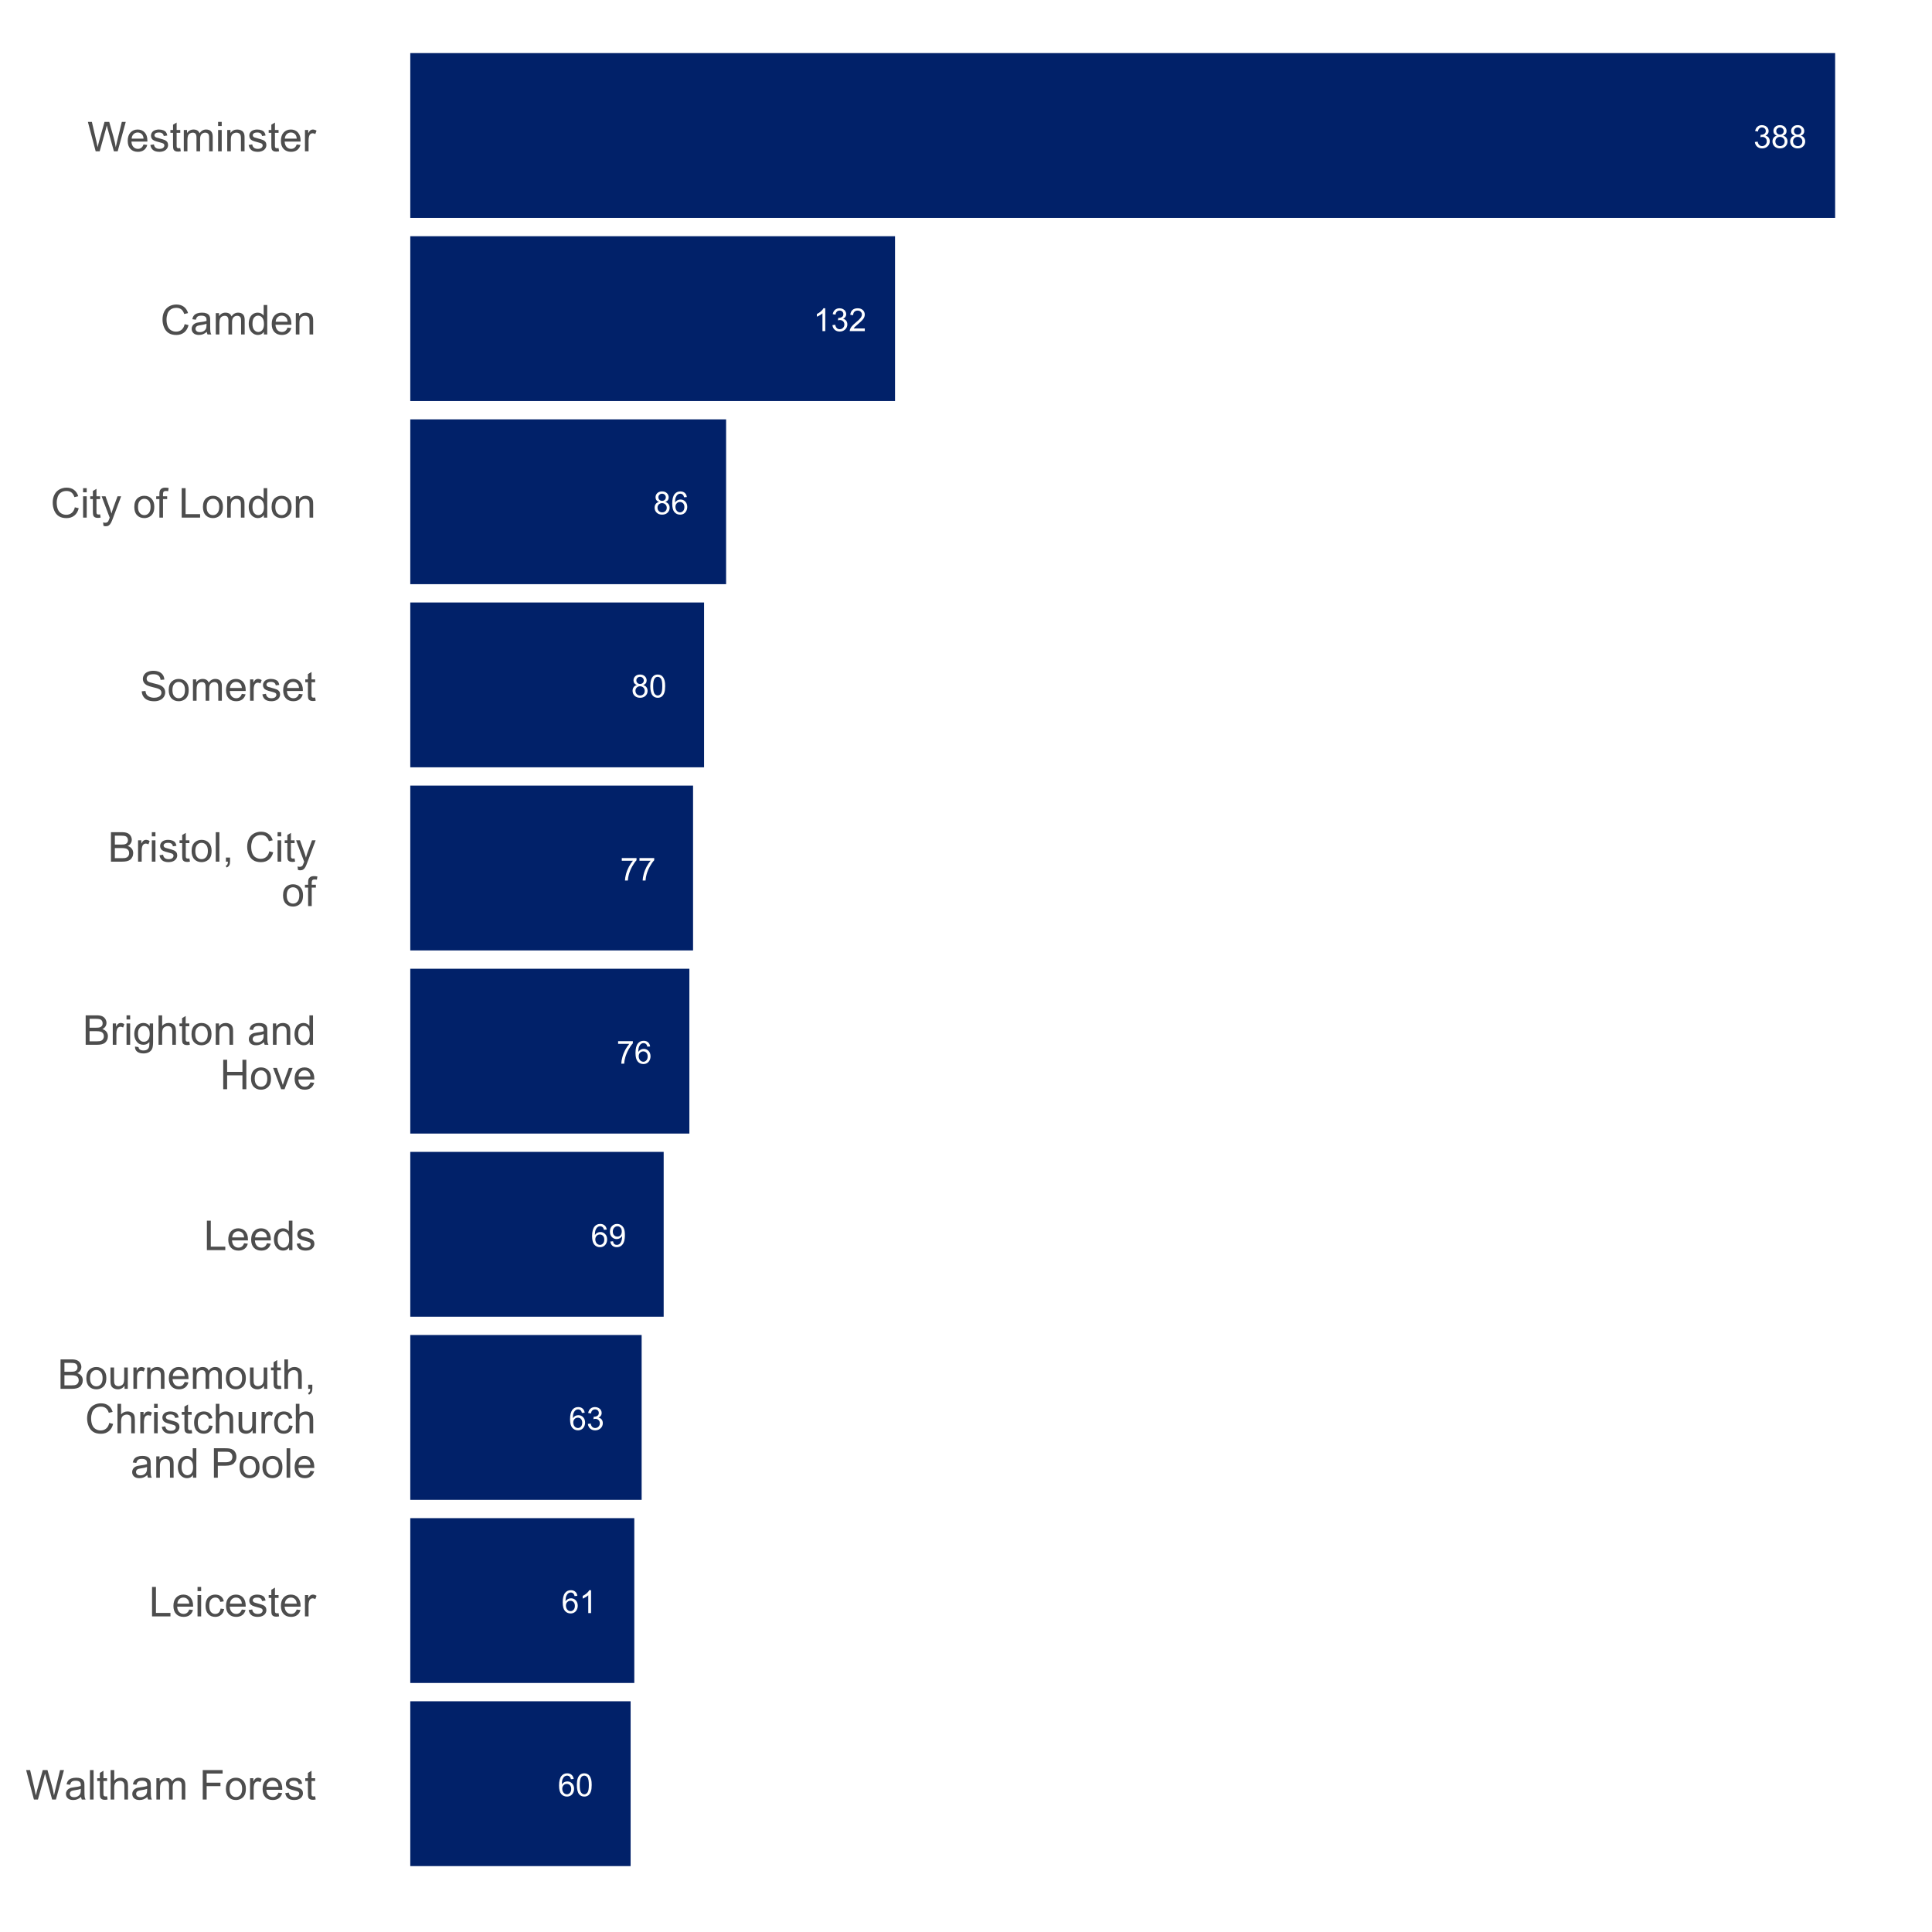
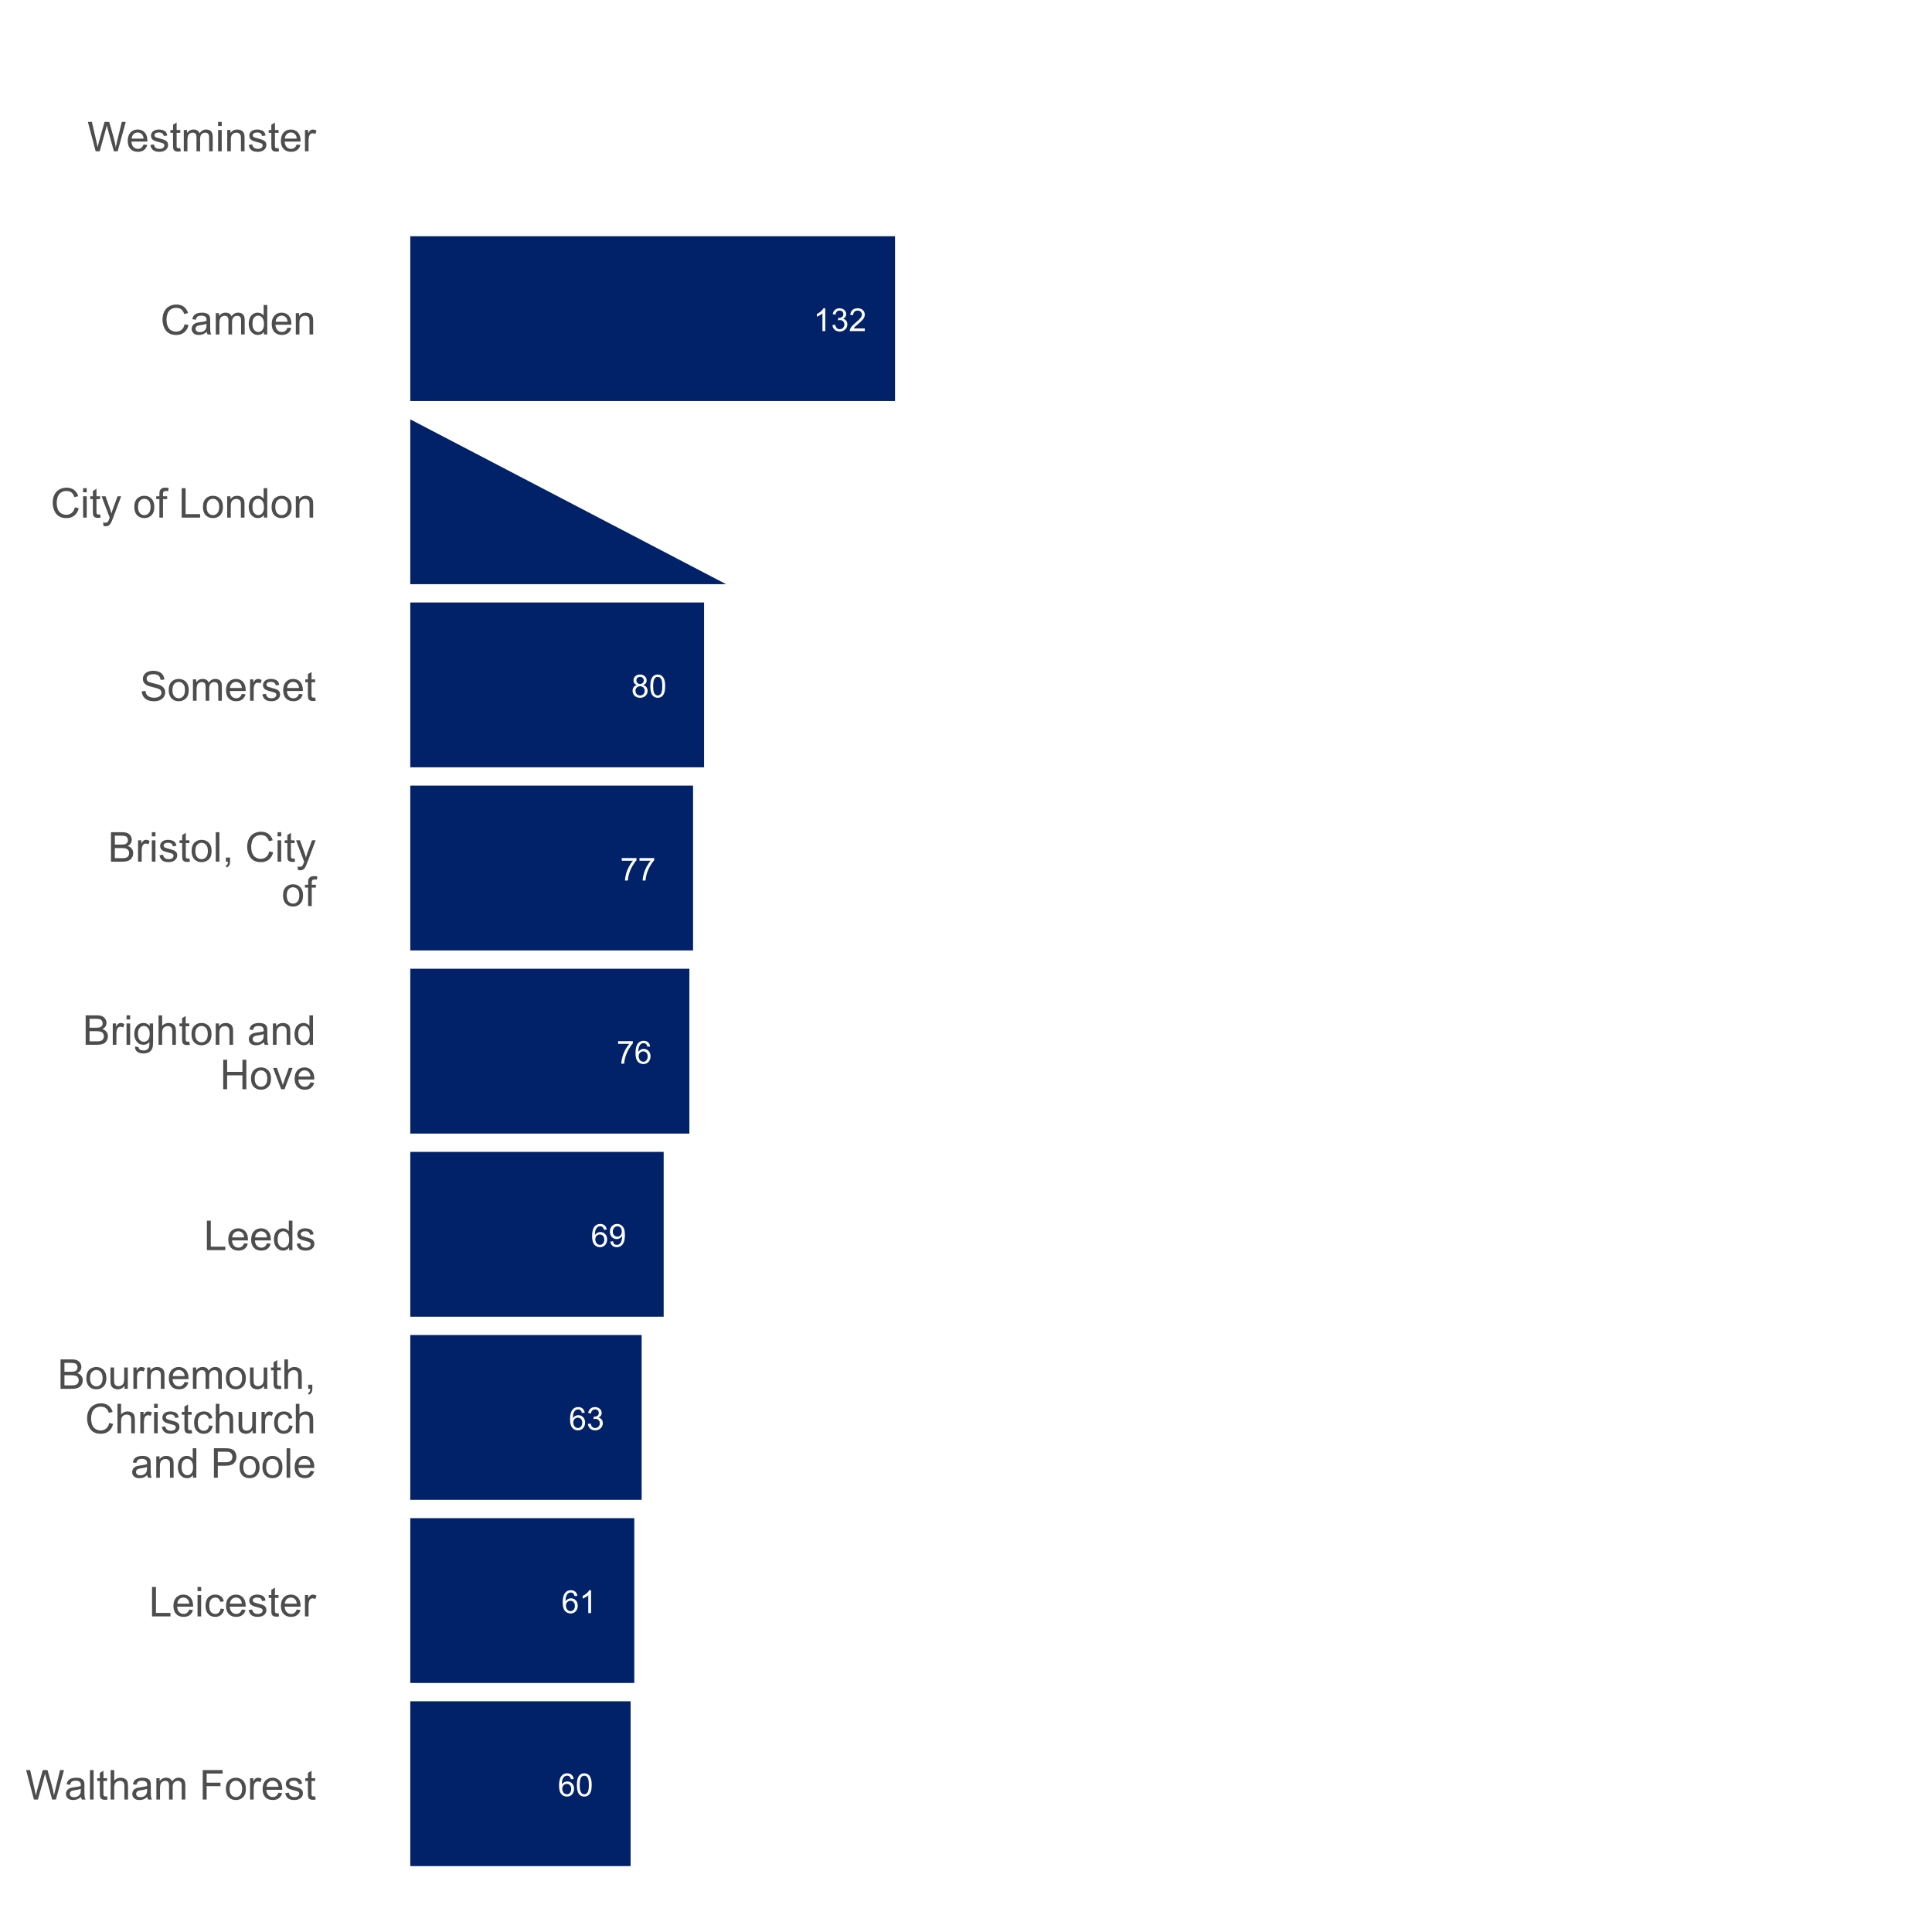
<svg xmlns="http://www.w3.org/2000/svg" xmlns:xlink="http://www.w3.org/1999/xlink" width="864" height="864" viewBox="0 0 864 864">
  <defs>
    <g>
      <g id="glyph-0-0">
        <path d="M 0.598 -2.688 L 1.848 -2.855 C 1.992 -2.145 2.234 -1.637 2.582 -1.324 C 2.926 -1.012 3.348 -0.855 3.84 -0.855 C 4.43 -0.855 4.926 -1.059 5.332 -1.465 C 5.738 -1.875 5.938 -2.379 5.938 -2.98 C 5.938 -3.555 5.75 -4.027 5.375 -4.402 C 5 -4.773 4.523 -4.961 3.945 -4.961 C 3.711 -4.961 3.414 -4.914 3.062 -4.82 L 3.203 -5.918 C 3.285 -5.91 3.352 -5.906 3.402 -5.906 C 3.938 -5.906 4.414 -6.043 4.84 -6.32 C 5.27 -6.598 5.48 -7.027 5.48 -7.605 C 5.48 -8.066 5.324 -8.445 5.016 -8.746 C 4.703 -9.047 4.305 -9.195 3.812 -9.195 C 3.328 -9.195 2.922 -9.043 2.598 -8.738 C 2.273 -8.434 2.066 -7.973 1.973 -7.363 L 0.723 -7.586 C 0.875 -8.422 1.223 -9.074 1.766 -9.535 C 2.305 -9.996 2.98 -10.227 3.785 -10.227 C 4.34 -10.227 4.852 -10.105 5.32 -9.867 C 5.789 -9.629 6.145 -9.305 6.395 -8.891 C 6.641 -8.48 6.766 -8.043 6.766 -7.578 C 6.766 -7.137 6.648 -6.738 6.41 -6.375 C 6.176 -6.016 5.824 -5.73 5.363 -5.516 C 5.965 -5.375 6.434 -5.09 6.766 -4.652 C 7.098 -4.215 7.266 -3.664 7.266 -3.008 C 7.266 -2.117 6.941 -1.363 6.293 -0.746 C 5.645 -0.129 4.824 0.18 3.836 0.18 C 2.941 0.18 2.199 -0.086 1.609 -0.617 C 1.02 -1.152 0.68 -1.84 0.598 -2.688 Z M 0.598 -2.688 " />
      </g>
      <g id="glyph-0-1">
        <path d="M 2.516 -5.523 C 1.996 -5.711 1.613 -5.984 1.363 -6.336 C 1.113 -6.688 0.988 -7.109 0.988 -7.598 C 0.988 -8.34 1.254 -8.965 1.785 -9.469 C 2.316 -9.973 3.027 -10.227 3.91 -10.227 C 4.801 -10.227 5.516 -9.969 6.059 -9.449 C 6.598 -8.934 6.871 -8.305 6.871 -7.566 C 6.871 -7.094 6.746 -6.68 6.5 -6.332 C 6.25 -5.98 5.875 -5.711 5.371 -5.523 C 5.996 -5.32 6.469 -4.988 6.797 -4.535 C 7.125 -4.082 7.285 -3.539 7.285 -2.91 C 7.285 -2.039 6.98 -1.309 6.363 -0.715 C 5.746 -0.121 4.938 0.172 3.934 0.172 C 2.926 0.172 2.117 -0.125 1.5 -0.719 C 0.883 -1.312 0.578 -2.055 0.578 -2.945 C 0.578 -3.609 0.746 -4.16 1.082 -4.609 C 1.414 -5.055 1.895 -5.359 2.516 -5.523 M 2.266 -7.641 C 2.266 -7.16 2.418 -6.766 2.73 -6.461 C 3.039 -6.156 3.441 -6 3.938 -6 C 4.422 -6 4.816 -6.152 5.121 -6.457 C 5.43 -6.762 5.586 -7.133 5.586 -7.57 C 5.586 -8.031 5.426 -8.414 5.109 -8.727 C 4.793 -9.039 4.398 -9.195 3.926 -9.195 C 3.449 -9.195 3.051 -9.043 2.738 -8.738 C 2.422 -8.434 2.266 -8.066 2.266 -7.641 M 1.863 -2.938 C 1.863 -2.582 1.945 -2.238 2.113 -1.902 C 2.285 -1.57 2.535 -1.312 2.867 -1.129 C 3.203 -0.945 3.562 -0.855 3.945 -0.855 C 4.543 -0.855 5.035 -1.047 5.426 -1.43 C 5.812 -1.816 6.008 -2.305 6.008 -2.898 C 6.008 -3.5 5.809 -3.996 5.406 -4.391 C 5.008 -4.785 4.508 -4.98 3.902 -4.98 C 3.316 -4.98 2.828 -4.785 2.441 -4.398 C 2.055 -4.008 1.863 -3.523 1.863 -2.938 Z M 1.863 -2.938 " />
      </g>
      <g id="glyph-0-2">
        <path d="M 5.301 0 L 4.051 0 L 4.051 -7.969 C 3.75 -7.68 3.355 -7.395 2.867 -7.105 C 2.375 -6.82 1.938 -6.605 1.551 -6.461 L 1.551 -7.668 C 2.25 -7.996 2.859 -8.395 3.383 -8.863 C 3.906 -9.332 4.277 -9.785 4.496 -10.227 L 5.301 -10.227 Z M 5.301 0 " />
      </g>
      <g id="glyph-0-3">
        <path d="M 7.16 -1.203 L 7.16 0 L 0.43 0 C 0.422 -0.301 0.469 -0.59 0.578 -0.867 C 0.746 -1.328 1.023 -1.777 1.398 -2.223 C 1.777 -2.668 2.324 -3.18 3.035 -3.766 C 4.141 -4.672 4.891 -5.391 5.281 -5.922 C 5.668 -6.453 5.863 -6.953 5.863 -7.426 C 5.863 -7.922 5.688 -8.34 5.332 -8.68 C 4.977 -9.02 4.516 -9.191 3.945 -9.191 C 3.344 -9.191 2.863 -9.008 2.5 -8.648 C 2.141 -8.289 1.957 -7.785 1.953 -7.148 L 0.668 -7.281 C 0.754 -8.238 1.086 -8.969 1.66 -9.473 C 2.234 -9.973 3.004 -10.227 3.973 -10.227 C 4.949 -10.227 5.723 -9.953 6.293 -9.414 C 6.863 -8.871 7.148 -8.199 7.148 -7.398 C 7.148 -6.992 7.066 -6.59 6.898 -6.195 C 6.73 -5.801 6.453 -5.387 6.066 -4.953 C 5.68 -4.516 5.039 -3.922 4.141 -3.16 C 3.391 -2.531 2.91 -2.105 2.695 -1.879 C 2.48 -1.656 2.305 -1.43 2.168 -1.203 Z M 7.16 -1.203 " />
      </g>
      <g id="glyph-0-4">
        <path d="M 7.078 -7.691 L 5.836 -7.594 C 5.723 -8.082 5.566 -8.441 5.363 -8.664 C 5.023 -9.02 4.609 -9.195 4.113 -9.195 C 3.715 -9.195 3.363 -9.086 3.062 -8.863 C 2.668 -8.578 2.359 -8.156 2.133 -7.605 C 1.906 -7.055 1.789 -6.27 1.777 -5.25 C 2.078 -5.711 2.449 -6.051 2.883 -6.273 C 3.316 -6.496 3.773 -6.605 4.25 -6.605 C 5.086 -6.605 5.793 -6.301 6.379 -5.688 C 6.965 -5.07 7.258 -4.277 7.258 -3.305 C 7.258 -2.668 7.121 -2.074 6.848 -1.523 C 6.57 -0.977 6.191 -0.555 5.711 -0.266 C 5.227 0.027 4.684 0.172 4.07 0.172 C 3.027 0.172 2.18 -0.211 1.52 -0.977 C 0.863 -1.742 0.535 -3.004 0.535 -4.766 C 0.535 -6.734 0.898 -8.164 1.625 -9.059 C 2.262 -9.836 3.113 -10.227 4.188 -10.227 C 4.988 -10.227 5.645 -10 6.156 -9.551 C 6.668 -9.102 6.977 -8.48 7.078 -7.691 M 1.973 -3.301 C 1.973 -2.867 2.062 -2.457 2.246 -2.062 C 2.43 -1.668 2.688 -1.371 3.016 -1.164 C 3.344 -0.957 3.688 -0.855 4.051 -0.855 C 4.578 -0.855 5.031 -1.066 5.41 -1.492 C 5.793 -1.918 5.98 -2.5 5.98 -3.23 C 5.98 -3.934 5.793 -4.488 5.418 -4.895 C 5.043 -5.301 4.57 -5.5 4 -5.5 C 3.438 -5.5 2.957 -5.301 2.562 -4.895 C 2.168 -4.488 1.973 -3.957 1.973 -3.301 Z M 1.973 -3.301 " />
      </g>
      <g id="glyph-0-5">
        <path d="M 0.59 -5.023 C 0.59 -6.227 0.715 -7.195 0.961 -7.93 C 1.211 -8.664 1.578 -9.23 2.066 -9.629 C 2.555 -10.027 3.168 -10.227 3.91 -10.227 C 4.457 -10.227 4.938 -10.113 5.348 -9.895 C 5.762 -9.676 6.102 -9.359 6.371 -8.945 C 6.637 -8.527 6.848 -8.023 7.004 -7.43 C 7.156 -6.836 7.23 -6.031 7.23 -5.023 C 7.23 -3.828 7.109 -2.863 6.863 -2.129 C 6.617 -1.395 6.25 -0.828 5.762 -0.426 C 5.273 -0.027 4.656 0.172 3.91 0.172 C 2.93 0.172 2.156 -0.18 1.598 -0.883 C 0.926 -1.73 0.59 -3.109 0.59 -5.023 M 1.875 -5.023 C 1.875 -3.352 2.07 -2.238 2.461 -1.684 C 2.855 -1.133 3.336 -0.855 3.91 -0.855 C 4.484 -0.855 4.969 -1.133 5.359 -1.688 C 5.75 -2.242 5.945 -3.355 5.945 -5.023 C 5.945 -6.699 5.75 -7.812 5.359 -8.363 C 4.969 -8.914 4.48 -9.191 3.898 -9.191 C 3.324 -9.191 2.863 -8.945 2.523 -8.461 C 2.09 -7.84 1.875 -6.695 1.875 -5.023 Z M 1.875 -5.023 " />
      </g>
      <g id="glyph-0-6">
        <path d="M 0.672 -8.852 L 0.672 -10.051 L 7.266 -10.051 L 7.266 -9.078 C 6.617 -8.391 5.977 -7.473 5.34 -6.328 C 4.703 -5.184 4.211 -4.008 3.863 -2.801 C 3.613 -1.949 3.453 -1.016 3.383 0 L 2.098 0 C 2.113 -0.801 2.27 -1.77 2.57 -2.902 C 2.871 -4.039 3.305 -5.133 3.867 -6.188 C 4.43 -7.238 5.027 -8.129 5.66 -8.852 Z M 0.672 -8.852 " />
      </g>
      <g id="glyph-0-7">
        <path d="M 0.777 -2.355 L 1.98 -2.465 C 2.082 -1.902 2.277 -1.492 2.562 -1.238 C 2.852 -0.98 3.219 -0.855 3.668 -0.855 C 4.051 -0.855 4.391 -0.941 4.68 -1.117 C 4.969 -1.293 5.207 -1.531 5.391 -1.824 C 5.574 -2.117 5.73 -2.516 5.855 -3.016 C 5.98 -3.516 6.043 -4.023 6.043 -4.543 C 6.043 -4.598 6.043 -4.684 6.035 -4.793 C 5.785 -4.395 5.445 -4.07 5.012 -3.824 C 4.578 -3.578 4.109 -3.453 3.605 -3.453 C 2.762 -3.453 2.051 -3.758 1.465 -4.371 C 0.883 -4.98 0.59 -5.785 0.59 -6.785 C 0.59 -7.82 0.895 -8.652 1.504 -9.281 C 2.113 -9.91 2.875 -10.227 3.793 -10.227 C 4.453 -10.227 5.059 -10.047 5.609 -9.691 C 6.156 -9.332 6.574 -8.824 6.859 -8.164 C 7.145 -7.504 7.285 -6.551 7.285 -5.301 C 7.285 -4 7.145 -2.961 6.863 -2.191 C 6.582 -1.422 6.16 -0.832 5.602 -0.43 C 5.043 -0.027 4.391 0.172 3.641 0.172 C 2.844 0.172 2.191 -0.047 1.688 -0.488 C 1.184 -0.934 0.879 -1.555 0.777 -2.355 M 5.898 -6.848 C 5.898 -7.566 5.707 -8.137 5.324 -8.559 C 4.941 -8.98 4.484 -9.191 3.945 -9.191 C 3.391 -9.191 2.906 -8.965 2.492 -8.508 C 2.082 -8.055 1.875 -7.469 1.875 -6.746 C 1.875 -6.098 2.07 -5.57 2.461 -5.164 C 2.855 -4.758 3.336 -4.559 3.91 -4.559 C 4.488 -4.559 4.965 -4.758 5.34 -5.164 C 5.711 -5.57 5.898 -6.133 5.898 -6.848 Z M 5.898 -6.848 " />
      </g>
      <g id="glyph-1-0">
        <path d="M 3.719 0 L 0.227 -13.172 L 2.012 -13.172 L 4.016 -4.539 C 4.23 -3.633 4.418 -2.734 4.574 -1.844 C 4.91 -3.25 5.105 -4.062 5.168 -4.277 L 7.672 -13.172 L 9.773 -13.172 L 11.66 -6.504 C 12.137 -4.852 12.477 -3.297 12.688 -1.844 C 12.855 -2.676 13.074 -3.629 13.344 -4.707 L 15.41 -13.172 L 17.16 -13.172 L 13.547 0 L 11.867 0 L 9.094 -10.035 C 8.859 -10.875 8.723 -11.391 8.68 -11.582 C 8.543 -10.977 8.414 -10.461 8.293 -10.035 L 5.5 0 Z M 3.719 0 " />
      </g>
      <g id="glyph-1-1">
        <path d="M 7.438 -1.176 C 6.84 -0.668 6.262 -0.309 5.711 -0.098 C 5.156 0.109 4.562 0.215 3.926 0.215 C 2.879 0.215 2.074 -0.039 1.508 -0.551 C 0.945 -1.066 0.664 -1.719 0.664 -2.516 C 0.664 -2.984 0.77 -3.41 0.984 -3.797 C 1.195 -4.184 1.477 -4.492 1.82 -4.727 C 2.164 -4.961 2.551 -5.137 2.984 -5.258 C 3.301 -5.34 3.781 -5.422 4.422 -5.5 C 5.727 -5.652 6.688 -5.84 7.305 -6.055 C 7.309 -6.277 7.312 -6.418 7.312 -6.477 C 7.312 -7.137 7.16 -7.602 6.855 -7.871 C 6.441 -8.234 5.828 -8.418 5.012 -8.418 C 4.254 -8.418 3.691 -8.285 3.328 -8.02 C 2.965 -7.754 2.699 -7.281 2.523 -6.605 L 0.945 -6.82 C 1.086 -7.496 1.324 -8.043 1.652 -8.457 C 1.984 -8.875 2.457 -9.195 3.082 -9.422 C 3.703 -9.645 4.426 -9.758 5.246 -9.758 C 6.062 -9.758 6.723 -9.66 7.234 -9.469 C 7.742 -9.277 8.117 -9.035 8.355 -8.746 C 8.594 -8.457 8.762 -8.09 8.859 -7.645 C 8.914 -7.371 8.941 -6.875 8.941 -6.156 L 8.941 -4 C 8.941 -2.496 8.973 -1.543 9.043 -1.145 C 9.113 -0.746 9.246 -0.367 9.453 0 L 7.762 0 C 7.594 -0.336 7.488 -0.727 7.438 -1.176 M 7.305 -4.789 C 6.719 -4.551 5.836 -4.344 4.664 -4.18 C 3.996 -4.082 3.527 -3.973 3.254 -3.855 C 2.977 -3.734 2.766 -3.559 2.613 -3.328 C 2.465 -3.098 2.391 -2.844 2.391 -2.562 C 2.391 -2.129 2.555 -1.77 2.879 -1.484 C 3.207 -1.195 3.684 -1.051 4.312 -1.051 C 4.934 -1.051 5.488 -1.188 5.977 -1.461 C 6.461 -1.734 6.816 -2.105 7.043 -2.578 C 7.219 -2.945 7.305 -3.484 7.305 -4.195 Z M 7.305 -4.789 " />
      </g>
      <g id="glyph-1-2">
        <path d="M 1.176 0 L 1.176 -13.172 L 2.793 -13.172 L 2.793 0 Z M 1.176 0 " />
      </g>
      <g id="glyph-1-3">
        <path d="M 4.742 -1.445 L 4.977 -0.02 C 4.523 0.078 4.113 0.125 3.754 0.125 C 3.168 0.125 2.715 0.031 2.391 -0.152 C 2.066 -0.34 1.84 -0.582 1.707 -0.887 C 1.574 -1.188 1.508 -1.824 1.508 -2.793 L 1.508 -8.285 L 0.324 -8.285 L 0.324 -9.543 L 1.508 -9.543 L 1.508 -11.906 L 3.117 -12.875 L 3.117 -9.543 L 4.742 -9.543 L 4.742 -8.285 L 3.117 -8.285 L 3.117 -2.703 C 3.117 -2.242 3.145 -1.945 3.203 -1.816 C 3.262 -1.684 3.352 -1.578 3.48 -1.5 C 3.609 -1.422 3.793 -1.383 4.035 -1.383 C 4.215 -1.383 4.449 -1.406 4.742 -1.445 Z M 4.742 -1.445 " />
      </g>
      <g id="glyph-1-4">
        <path d="M 1.215 0 L 1.215 -13.172 L 2.832 -13.172 L 2.832 -8.445 C 3.586 -9.32 4.535 -9.758 5.688 -9.758 C 6.395 -9.758 7.008 -9.617 7.527 -9.34 C 8.051 -9.062 8.422 -8.676 8.648 -8.184 C 8.871 -7.695 8.984 -6.98 8.984 -6.047 L 8.984 0 L 7.367 0 L 7.367 -6.047 C 7.367 -6.855 7.191 -7.445 6.84 -7.812 C 6.492 -8.18 5.996 -8.363 5.355 -8.363 C 4.875 -8.363 4.426 -8.238 4.004 -7.992 C 3.582 -7.742 3.281 -7.406 3.102 -6.98 C 2.922 -6.555 2.832 -5.969 2.832 -5.219 L 2.832 0 Z M 1.215 0 " />
      </g>
      <g id="glyph-1-5">
        <path d="M 1.215 0 L 1.215 -9.543 L 2.66 -9.543 L 2.66 -8.203 C 2.957 -8.672 3.355 -9.047 3.855 -9.332 C 4.352 -9.613 4.918 -9.758 5.551 -9.758 C 6.258 -9.758 6.84 -9.609 7.289 -9.316 C 7.742 -9.023 8.062 -8.613 8.246 -8.086 C 9.004 -9.199 9.984 -9.758 11.195 -9.758 C 12.141 -9.758 12.867 -9.496 13.379 -8.973 C 13.887 -8.445 14.141 -7.641 14.141 -6.551 L 14.141 0 L 12.535 0 L 12.535 -6.012 C 12.535 -6.656 12.48 -7.125 12.375 -7.406 C 12.27 -7.691 12.082 -7.922 11.805 -8.094 C 11.531 -8.27 11.207 -8.355 10.836 -8.355 C 10.164 -8.355 9.605 -8.133 9.164 -7.688 C 8.723 -7.238 8.5 -6.527 8.5 -5.543 L 8.5 0 L 6.883 0 L 6.883 -6.199 C 6.883 -6.918 6.75 -7.457 6.488 -7.816 C 6.223 -8.176 5.793 -8.355 5.191 -8.355 C 4.738 -8.355 4.316 -8.234 3.93 -7.996 C 3.543 -7.758 3.266 -7.406 3.09 -6.945 C 2.918 -6.484 2.832 -5.82 2.832 -4.949 L 2.832 0 Z M 1.215 0 " />
      </g>
      <g id="glyph-1-6">
</g>
      <g id="glyph-1-7">
        <path d="M 1.508 0 L 1.508 -13.172 L 10.395 -13.172 L 10.395 -11.617 L 3.254 -11.617 L 3.254 -7.539 L 9.434 -7.539 L 9.434 -5.984 L 3.254 -5.984 L 3.254 0 Z M 1.508 0 " />
      </g>
      <g id="glyph-1-8">
        <path d="M 0.609 -4.77 C 0.609 -6.539 1.102 -7.848 2.086 -8.695 C 2.906 -9.402 3.906 -9.758 5.086 -9.758 C 6.398 -9.758 7.469 -9.328 8.301 -8.469 C 9.133 -7.609 9.551 -6.422 9.551 -4.906 C 9.551 -3.676 9.367 -2.711 8.996 -2.008 C 8.629 -1.305 8.094 -0.758 7.391 -0.367 C 6.688 0.02 5.918 0.215 5.086 0.215 C 3.75 0.215 2.668 -0.211 1.848 -1.07 C 1.023 -1.926 0.609 -3.16 0.609 -4.77 M 2.273 -4.77 C 2.273 -3.551 2.539 -2.633 3.074 -2.027 C 3.605 -1.418 4.277 -1.113 5.086 -1.113 C 5.887 -1.113 6.555 -1.418 7.09 -2.031 C 7.621 -2.641 7.887 -3.574 7.887 -4.824 C 7.887 -6.004 7.621 -6.898 7.086 -7.508 C 6.547 -8.113 5.883 -8.418 5.086 -8.418 C 4.277 -8.418 3.605 -8.117 3.074 -7.512 C 2.539 -6.906 2.273 -5.992 2.273 -4.77 Z M 2.273 -4.77 " />
      </g>
      <g id="glyph-1-9">
        <path d="M 1.195 0 L 1.195 -9.543 L 2.652 -9.543 L 2.652 -8.094 C 3.023 -8.773 3.363 -9.219 3.68 -9.434 C 3.992 -9.648 4.34 -9.758 4.719 -9.758 C 5.262 -9.758 5.816 -9.582 6.379 -9.234 L 5.82 -7.734 C 5.426 -7.969 5.031 -8.086 4.637 -8.086 C 4.281 -8.086 3.965 -7.98 3.684 -7.766 C 3.402 -7.555 3.203 -7.258 3.082 -6.883 C 2.902 -6.309 2.812 -5.68 2.812 -4.996 L 2.812 0 Z M 1.195 0 " />
      </g>
      <g id="glyph-1-10">
        <path d="M 7.746 -3.074 L 9.414 -2.867 C 9.152 -1.891 8.664 -1.133 7.953 -0.594 C 7.238 -0.055 6.328 0.215 5.219 0.215 C 3.824 0.215 2.719 -0.215 1.898 -1.074 C 1.082 -1.934 0.676 -3.137 0.676 -4.691 C 0.676 -6.297 1.086 -7.539 1.914 -8.426 C 2.742 -9.312 3.812 -9.758 5.129 -9.758 C 6.406 -9.758 7.449 -9.324 8.258 -8.453 C 9.066 -7.586 9.469 -6.363 9.469 -4.789 C 9.469 -4.691 9.465 -4.551 9.461 -4.359 L 2.344 -4.359 C 2.406 -3.309 2.703 -2.508 3.234 -1.949 C 3.766 -1.395 4.434 -1.113 5.23 -1.113 C 5.82 -1.113 6.328 -1.27 6.746 -1.582 C 7.168 -1.895 7.5 -2.391 7.746 -3.074 M 2.434 -5.688 L 7.762 -5.688 C 7.691 -6.488 7.488 -7.09 7.152 -7.492 C 6.637 -8.117 5.969 -8.426 5.148 -8.426 C 4.406 -8.426 3.781 -8.18 3.273 -7.684 C 2.77 -7.184 2.488 -6.52 2.434 -5.688 Z M 2.434 -5.688 " />
      </g>
      <g id="glyph-1-11">
        <path d="M 0.566 -2.848 L 2.164 -3.102 C 2.254 -2.457 2.504 -1.969 2.914 -1.625 C 3.324 -1.285 3.898 -1.113 4.637 -1.113 C 5.379 -1.113 5.93 -1.266 6.289 -1.566 C 6.648 -1.871 6.828 -2.227 6.828 -2.633 C 6.828 -2.996 6.668 -3.285 6.352 -3.496 C 6.129 -3.641 5.578 -3.82 4.699 -4.043 C 3.512 -4.344 2.691 -4.602 2.234 -4.82 C 1.773 -5.039 1.426 -5.34 1.191 -5.727 C 0.953 -6.113 0.836 -6.539 0.836 -7.008 C 0.836 -7.434 0.934 -7.828 1.129 -8.188 C 1.32 -8.551 1.586 -8.852 1.922 -9.094 C 2.176 -9.277 2.516 -9.434 2.953 -9.562 C 3.387 -9.691 3.852 -9.758 4.348 -9.758 C 5.098 -9.758 5.754 -9.648 6.32 -9.434 C 6.887 -9.219 7.305 -8.926 7.574 -8.559 C 7.844 -8.188 8.027 -7.695 8.133 -7.078 L 6.551 -6.863 C 6.477 -7.355 6.27 -7.738 5.926 -8.016 C 5.582 -8.289 5.094 -8.426 4.465 -8.426 C 3.723 -8.426 3.191 -8.305 2.875 -8.059 C 2.559 -7.812 2.398 -7.527 2.398 -7.195 C 2.398 -6.988 2.465 -6.797 2.598 -6.629 C 2.727 -6.457 2.934 -6.312 3.215 -6.199 C 3.379 -6.141 3.855 -6 4.645 -5.785 C 5.789 -5.48 6.586 -5.23 7.039 -5.035 C 7.492 -4.84 7.848 -4.559 8.105 -4.188 C 8.363 -3.816 8.488 -3.355 8.492 -2.805 C 8.488 -2.266 8.332 -1.758 8.02 -1.281 C 7.703 -0.805 7.25 -0.438 6.656 -0.176 C 6.066 0.086 5.395 0.215 4.645 0.215 C 3.406 0.215 2.461 -0.043 1.809 -0.559 C 1.16 -1.07 0.746 -1.836 0.566 -2.848 Z M 0.566 -2.848 " />
      </g>
      <g id="glyph-1-12">
        <path d="M 1.348 0 L 1.348 -13.172 L 3.09 -13.172 L 3.09 -1.555 L 9.578 -1.555 L 9.578 0 Z M 1.348 0 " />
      </g>
      <g id="glyph-1-13">
        <path d="M 1.223 -11.312 L 1.223 -13.172 L 2.84 -13.172 L 2.84 -11.312 L 1.223 -11.312 M 1.223 0 L 1.223 -9.543 L 2.84 -9.543 L 2.84 0 Z M 1.223 0 " />
      </g>
      <g id="glyph-1-14">
        <path d="M 7.438 -3.496 L 9.031 -3.289 C 8.855 -2.191 8.41 -1.336 7.695 -0.715 C 6.98 -0.094 6.102 0.215 5.059 0.215 C 3.754 0.215 2.703 -0.211 1.91 -1.066 C 1.117 -1.918 0.719 -3.141 0.719 -4.734 C 0.719 -5.766 0.891 -6.668 1.23 -7.438 C 1.574 -8.211 2.094 -8.793 2.789 -9.176 C 3.488 -9.562 4.246 -9.758 5.066 -9.758 C 6.102 -9.758 6.949 -9.496 7.609 -8.973 C 8.27 -8.445 8.691 -7.703 8.875 -6.738 L 7.305 -6.496 C 7.156 -7.137 6.891 -7.617 6.508 -7.941 C 6.129 -8.266 5.668 -8.426 5.129 -8.426 C 4.316 -8.426 3.652 -8.137 3.145 -7.551 C 2.637 -6.969 2.383 -6.043 2.383 -4.781 C 2.383 -3.496 2.625 -2.566 3.117 -1.984 C 3.609 -1.406 4.25 -1.113 5.039 -1.113 C 5.676 -1.113 6.207 -1.309 6.629 -1.699 C 7.055 -2.086 7.324 -2.688 7.438 -3.496 Z M 7.438 -3.496 " />
      </g>
      <g id="glyph-1-15">
        <path d="M 1.348 0 L 1.348 -13.172 L 6.289 -13.172 C 7.297 -13.172 8.102 -13.039 8.711 -12.77 C 9.316 -12.504 9.793 -12.094 10.141 -11.539 C 10.484 -10.988 10.656 -10.406 10.656 -9.801 C 10.656 -9.238 10.504 -8.707 10.199 -8.211 C 9.891 -7.715 9.43 -7.312 8.812 -7.008 C 9.609 -6.773 10.223 -6.375 10.652 -5.812 C 11.078 -5.25 11.293 -4.586 11.293 -3.82 C 11.293 -3.203 11.164 -2.629 10.902 -2.098 C 10.641 -1.566 10.32 -1.16 9.938 -0.871 C 9.555 -0.586 9.074 -0.367 8.496 -0.219 C 7.918 -0.074 7.207 0 6.371 0 L 1.348 0 M 3.09 -7.637 L 5.938 -7.637 C 6.711 -7.637 7.266 -7.688 7.602 -7.789 C 8.043 -7.922 8.379 -8.141 8.602 -8.445 C 8.828 -8.75 8.941 -9.133 8.941 -9.594 C 8.941 -10.031 8.836 -10.418 8.625 -10.75 C 8.414 -11.082 8.117 -11.309 7.727 -11.434 C 7.336 -11.555 6.668 -11.617 5.723 -11.617 L 3.09 -11.617 L 3.09 -7.637 M 3.09 -1.555 L 6.371 -1.555 C 6.934 -1.555 7.328 -1.574 7.555 -1.617 C 7.957 -1.688 8.293 -1.809 8.562 -1.977 C 8.832 -2.145 9.055 -2.387 9.227 -2.707 C 9.402 -3.027 9.488 -3.398 9.488 -3.82 C 9.488 -4.309 9.363 -4.734 9.109 -5.098 C 8.859 -5.461 8.508 -5.715 8.062 -5.863 C 7.617 -6.008 6.977 -6.082 6.137 -6.082 L 3.09 -6.082 Z M 3.09 -1.555 " />
      </g>
      <g id="glyph-1-16">
        <path d="M 7.465 0 L 7.465 -1.402 C 6.723 -0.324 5.715 0.215 4.438 0.215 C 3.875 0.215 3.352 0.109 2.863 -0.109 C 2.375 -0.324 2.012 -0.594 1.773 -0.922 C 1.539 -1.246 1.371 -1.648 1.277 -2.121 C 1.211 -2.438 1.176 -2.941 1.176 -3.629 L 1.176 -9.543 L 2.793 -9.543 L 2.793 -4.25 C 2.793 -3.406 2.828 -2.836 2.895 -2.543 C 2.996 -2.117 3.211 -1.785 3.539 -1.539 C 3.871 -1.297 4.277 -1.176 4.762 -1.176 C 5.246 -1.176 5.703 -1.301 6.129 -1.551 C 6.551 -1.797 6.855 -2.137 7.031 -2.566 C 7.207 -2.992 7.297 -3.613 7.297 -4.43 L 7.297 -9.543 L 8.914 -9.543 L 8.914 0 Z M 7.465 0 " />
      </g>
      <g id="glyph-1-17">
        <path d="M 1.215 0 L 1.215 -9.543 L 2.668 -9.543 L 2.668 -8.184 C 3.367 -9.234 4.383 -9.758 5.707 -9.758 C 6.281 -9.758 6.809 -9.652 7.289 -9.445 C 7.773 -9.242 8.133 -8.969 8.375 -8.633 C 8.613 -8.297 8.781 -7.898 8.875 -7.438 C 8.938 -7.141 8.965 -6.617 8.965 -5.867 L 8.965 0 L 7.348 0 L 7.348 -5.805 C 7.348 -6.461 7.285 -6.957 7.16 -7.281 C 7.035 -7.609 6.812 -7.867 6.492 -8.062 C 6.172 -8.258 5.797 -8.355 5.363 -8.355 C 4.676 -8.355 4.082 -8.137 3.582 -7.699 C 3.082 -7.262 2.832 -6.434 2.832 -5.211 L 2.832 0 Z M 1.215 0 " />
      </g>
      <g id="glyph-1-18">
        <path d="M 1.637 0 L 1.637 -1.844 L 3.477 -1.844 L 3.477 0 C 3.477 0.676 3.355 1.223 3.117 1.641 C 2.879 2.055 2.496 2.379 1.977 2.605 L 1.527 1.914 C 1.867 1.766 2.121 1.543 2.281 1.254 C 2.445 0.961 2.535 0.547 2.551 0 Z M 1.637 0 " />
      </g>
      <g id="glyph-1-19">
        <path d="M 10.816 -4.617 L 12.559 -4.18 C 12.195 -2.746 11.539 -1.656 10.59 -0.902 C 9.641 -0.152 8.477 0.227 7.105 0.227 C 5.688 0.227 4.531 -0.062 3.645 -0.641 C 2.754 -1.219 2.078 -2.059 1.613 -3.152 C 1.148 -4.25 0.918 -5.426 0.918 -6.684 C 0.918 -8.055 1.18 -9.254 1.703 -10.273 C 2.227 -11.293 2.973 -12.07 3.941 -12.602 C 4.906 -13.129 5.973 -13.395 7.133 -13.395 C 8.453 -13.395 9.559 -13.059 10.457 -12.391 C 11.355 -11.719 11.98 -10.773 12.336 -9.559 L 10.621 -9.156 C 10.312 -10.113 9.871 -10.812 9.289 -11.25 C 8.707 -11.688 7.977 -11.906 7.098 -11.906 C 6.086 -11.906 5.238 -11.66 4.559 -11.176 C 3.879 -10.691 3.402 -10.039 3.125 -9.223 C 2.852 -8.406 2.715 -7.562 2.715 -6.695 C 2.715 -5.574 2.875 -4.594 3.203 -3.762 C 3.531 -2.926 4.035 -2.301 4.727 -1.887 C 5.414 -1.473 6.16 -1.266 6.965 -1.266 C 7.938 -1.266 8.766 -1.547 9.441 -2.113 C 10.121 -2.676 10.578 -3.512 10.816 -4.617 Z M 10.816 -4.617 " />
      </g>
      <g id="glyph-1-20">
        <path d="M 7.402 0 L 7.402 -1.203 C 6.797 -0.258 5.91 0.215 4.734 0.215 C 3.973 0.215 3.273 0.008 2.637 -0.414 C 2 -0.832 1.504 -1.418 1.156 -2.168 C 0.805 -2.922 0.629 -3.785 0.629 -4.762 C 0.629 -5.715 0.789 -6.578 1.105 -7.355 C 1.422 -8.129 1.898 -8.723 2.535 -9.137 C 3.168 -9.551 3.879 -9.758 4.664 -9.758 C 5.238 -9.758 5.75 -9.637 6.199 -9.395 C 6.648 -9.152 7.016 -8.836 7.297 -8.445 L 7.297 -13.172 L 8.902 -13.172 L 8.902 0 L 7.402 0 M 2.293 -4.762 C 2.289 -3.539 2.547 -2.625 3.062 -2.023 C 3.578 -1.418 4.188 -1.113 4.887 -1.113 C 5.594 -1.113 6.195 -1.402 6.688 -1.98 C 7.184 -2.559 7.43 -3.441 7.43 -4.629 C 7.43 -5.934 7.18 -6.891 6.676 -7.504 C 6.172 -8.113 5.551 -8.418 4.816 -8.418 C 4.098 -8.418 3.496 -8.125 3.016 -7.539 C 2.531 -6.949 2.289 -6.027 2.293 -4.762 Z M 2.293 -4.762 " />
      </g>
      <g id="glyph-1-21">
        <path d="M 1.418 0 L 1.418 -13.172 L 6.387 -13.172 C 7.262 -13.172 7.93 -13.129 8.391 -13.047 C 9.039 -12.938 9.582 -12.73 10.02 -12.43 C 10.453 -12.129 10.809 -11.703 11.074 -11.16 C 11.34 -10.613 11.473 -10.016 11.473 -9.363 C 11.473 -8.242 11.117 -7.293 10.402 -6.52 C 9.691 -5.742 8.402 -5.355 6.539 -5.355 L 3.164 -5.355 L 3.164 0 L 1.418 0 M 3.164 -6.91 L 6.566 -6.91 C 7.695 -6.91 8.492 -7.117 8.965 -7.539 C 9.441 -7.957 9.676 -8.547 9.676 -9.309 C 9.676 -9.859 9.535 -10.332 9.258 -10.723 C 8.98 -11.113 8.613 -11.375 8.156 -11.5 C 7.863 -11.578 7.324 -11.617 6.531 -11.617 L 3.164 -11.617 Z M 3.164 -6.91 " />
      </g>
      <g id="glyph-1-22">
        <path d="M 0.918 0.789 L 2.488 1.023 C 2.555 1.508 2.738 1.863 3.035 2.086 C 3.438 2.383 3.984 2.535 4.68 2.535 C 5.43 2.535 6.008 2.383 6.414 2.086 C 6.82 1.785 7.098 1.367 7.242 0.828 C 7.324 0.496 7.363 -0.195 7.359 -1.25 C 6.652 -0.418 5.77 0 4.719 0 C 3.406 0 2.391 -0.473 1.672 -1.418 C 0.953 -2.367 0.594 -3.5 0.594 -4.824 C 0.594 -5.734 0.758 -6.574 1.086 -7.344 C 1.418 -8.113 1.895 -8.707 2.52 -9.129 C 3.145 -9.547 3.883 -9.758 4.727 -9.758 C 5.852 -9.758 6.781 -9.301 7.512 -8.391 L 7.512 -9.543 L 9.004 -9.543 L 9.004 -1.293 C 9.004 0.191 8.852 1.246 8.547 1.863 C 8.246 2.484 7.766 2.973 7.109 3.332 C 6.457 3.691 5.648 3.871 4.691 3.871 C 3.551 3.871 2.633 3.617 1.934 3.105 C 1.23 2.594 0.891 1.82 0.918 0.789 M 2.254 -4.941 C 2.254 -3.691 2.504 -2.777 3 -2.203 C 3.496 -1.625 4.121 -1.34 4.871 -1.34 C 5.613 -1.34 6.234 -1.625 6.738 -2.195 C 7.242 -2.77 7.492 -3.664 7.492 -4.887 C 7.492 -6.055 7.234 -6.938 6.715 -7.527 C 6.199 -8.121 5.574 -8.418 4.844 -8.418 C 4.125 -8.418 3.512 -8.125 3.012 -7.543 C 2.508 -6.957 2.254 -6.09 2.254 -4.941 Z M 2.254 -4.941 " />
      </g>
      <g id="glyph-1-23">
        <path d="M 1.473 0 L 1.473 -13.172 L 3.215 -13.172 L 3.215 -7.762 L 10.062 -7.762 L 10.062 -13.172 L 11.805 -13.172 L 11.805 0 L 10.062 0 L 10.062 -6.207 L 3.215 -6.207 L 3.215 0 Z M 1.473 0 " />
      </g>
      <g id="glyph-1-24">
        <path d="M 3.863 0 L 0.234 -9.543 L 1.941 -9.543 L 3.988 -3.828 C 4.211 -3.211 4.414 -2.57 4.602 -1.906 C 4.742 -2.406 4.945 -3.012 5.203 -3.719 L 7.324 -9.543 L 8.984 -9.543 L 5.371 0 Z M 3.863 0 " />
      </g>
      <g id="glyph-1-25">
        <path d="M 1.141 3.676 L 0.961 2.156 C 1.316 2.254 1.625 2.301 1.887 2.301 C 2.246 2.301 2.535 2.238 2.75 2.121 C 2.965 2 3.141 1.832 3.281 1.617 C 3.383 1.457 3.547 1.055 3.773 0.414 C 3.805 0.324 3.852 0.191 3.918 0.02 L 0.297 -9.543 L 2.039 -9.543 L 4.023 -4.016 C 4.281 -3.316 4.512 -2.578 4.719 -1.805 C 4.902 -2.547 5.125 -3.273 5.383 -3.98 L 7.422 -9.543 L 9.039 -9.543 L 5.41 0.16 C 5.02 1.211 4.719 1.934 4.5 2.328 C 4.215 2.859 3.883 3.25 3.512 3.5 C 3.141 3.746 2.699 3.871 2.184 3.871 C 1.871 3.871 1.523 3.805 1.141 3.676 Z M 1.141 3.676 " />
      </g>
      <g id="glyph-1-26">
        <path d="M 1.598 0 L 1.598 -8.285 L 0.172 -8.285 L 0.172 -9.543 L 1.598 -9.543 L 1.598 -10.559 C 1.598 -11.199 1.656 -11.672 1.77 -11.984 C 1.926 -12.406 2.199 -12.746 2.594 -13.004 C 2.984 -13.266 3.535 -13.395 4.242 -13.395 C 4.695 -13.395 5.199 -13.344 5.75 -13.234 L 5.508 -11.824 C 5.172 -11.883 4.855 -11.914 4.555 -11.914 C 4.062 -11.914 3.715 -11.809 3.512 -11.598 C 3.309 -11.391 3.207 -10.996 3.207 -10.422 L 3.207 -9.543 L 5.066 -9.543 L 5.066 -8.285 L 3.207 -8.285 L 3.207 0 Z M 1.598 0 " />
      </g>
      <g id="glyph-1-27">
        <path d="M 0.828 -4.23 L 2.473 -4.375 C 2.547 -3.715 2.73 -3.176 3.016 -2.754 C 3.297 -2.332 3.742 -1.988 4.34 -1.73 C 4.938 -1.469 5.613 -1.34 6.359 -1.34 C 7.027 -1.34 7.613 -1.438 8.121 -1.637 C 8.633 -1.832 9.012 -2.105 9.258 -2.449 C 9.508 -2.793 9.633 -3.168 9.633 -3.574 C 9.633 -3.988 9.512 -4.352 9.273 -4.66 C 9.031 -4.969 8.637 -5.227 8.086 -5.438 C 7.734 -5.574 6.949 -5.789 5.742 -6.078 C 4.531 -6.367 3.684 -6.641 3.199 -6.898 C 2.57 -7.23 2.102 -7.637 1.793 -8.125 C 1.484 -8.613 1.328 -9.16 1.328 -9.766 C 1.328 -10.43 1.52 -11.051 1.895 -11.629 C 2.273 -12.207 2.824 -12.648 3.551 -12.945 C 4.273 -13.246 5.078 -13.395 5.965 -13.395 C 6.941 -13.395 7.805 -13.238 8.547 -12.926 C 9.293 -12.609 9.867 -12.148 10.27 -11.535 C 10.672 -10.926 10.887 -10.234 10.918 -9.461 L 9.246 -9.336 C 9.156 -10.168 8.852 -10.797 8.332 -11.223 C 7.816 -11.648 7.051 -11.859 6.039 -11.859 C 4.984 -11.859 4.215 -11.668 3.734 -11.281 C 3.25 -10.895 3.012 -10.43 3.012 -9.883 C 3.012 -9.41 3.18 -9.02 3.523 -8.715 C 3.855 -8.41 4.734 -8.098 6.148 -7.777 C 7.566 -7.457 8.539 -7.176 9.066 -6.938 C 9.832 -6.582 10.398 -6.137 10.762 -5.594 C 11.129 -5.051 11.312 -4.426 11.312 -3.719 C 11.312 -3.02 11.109 -2.359 10.711 -1.738 C 10.309 -1.117 9.73 -0.637 8.98 -0.293 C 8.227 0.051 7.383 0.227 6.441 0.227 C 5.25 0.227 4.25 0.051 3.445 -0.297 C 2.641 -0.645 2.008 -1.168 1.551 -1.863 C 1.09 -2.562 0.852 -3.352 0.828 -4.23 Z M 0.828 -4.23 " />
      </g>
    </g>
    <clipPath id="clip-0">
      <path clip-rule="nonzero" d="M 151.621 11.457 L 852.543 11.457 L 852.543 846.812 L 151.621 846.812 Z M 151.621 11.457 " />
    </clipPath>
  </defs>
  <rect x="-86.4" y="-86.4" width="1036.8" height="1036.8" fill="rgb(100%, 100%, 100%)" fill-opacity="1" />
  <rect x="-86.4" y="-86.4" width="1036.8" height="1036.8" fill="rgb(100%, 100%, 100%)" fill-opacity="1" />
  <path fill="none" stroke-width="2.231" stroke-linecap="round" stroke-linejoin="round" stroke="rgb(100%, 100%, 100%)" stroke-opacity="1" stroke-miterlimit="10" d="M 0 864 L 864 864 L 864 0 L 0 0 Z M 0 864 " />
  <g clip-path="url(#clip-0)">
    <path fill-rule="nonzero" fill="rgb(100%, 100%, 100%)" fill-opacity="1" d="M 151.621 846.812 L 852.543 846.812 L 852.543 11.457 L 151.621 11.457 Z M 151.621 846.812 " />
  </g>
-   <path fill-rule="nonzero" fill="rgb(0.392%, 12.941%, 41.176%)" fill-opacity="1" d="M 183.48 97.449 L 820.684 97.449 L 820.684 23.742 L 183.48 23.742 Z M 183.48 97.449 " />
  <path fill-rule="nonzero" fill="rgb(0.392%, 12.941%, 41.176%)" fill-opacity="1" d="M 183.48 179.348 L 400.262 179.348 L 400.262 105.641 L 183.48 105.641 Z M 183.48 179.348 " />
-   <path fill-rule="nonzero" fill="rgb(0.392%, 12.941%, 41.176%)" fill-opacity="1" d="M 183.48 261.246 L 324.715 261.246 L 324.715 187.539 L 183.48 187.539 Z M 183.48 261.246 " />
+   <path fill-rule="nonzero" fill="rgb(0.392%, 12.941%, 41.176%)" fill-opacity="1" d="M 183.48 261.246 L 324.715 261.246 L 183.48 187.539 Z M 183.48 261.246 " />
  <path fill-rule="nonzero" fill="rgb(0.392%, 12.941%, 41.176%)" fill-opacity="1" d="M 183.48 343.145 L 314.863 343.145 L 314.863 269.438 L 183.48 269.438 Z M 183.48 343.145 " />
  <path fill-rule="nonzero" fill="rgb(0.392%, 12.941%, 41.176%)" fill-opacity="1" d="M 183.48 425.039 L 309.938 425.039 L 309.938 351.332 L 183.48 351.332 Z M 183.48 425.039 " />
  <path fill-rule="nonzero" fill="rgb(0.392%, 12.941%, 41.176%)" fill-opacity="1" d="M 183.48 506.938 L 308.293 506.938 L 308.293 433.23 L 183.48 433.23 Z M 183.48 506.938 " />
  <path fill-rule="nonzero" fill="rgb(0.392%, 12.941%, 41.176%)" fill-opacity="1" d="M 183.48 588.836 L 296.797 588.836 L 296.797 515.129 L 183.48 515.129 Z M 183.48 588.836 " />
  <path fill-rule="nonzero" fill="rgb(0.392%, 12.941%, 41.176%)" fill-opacity="1" d="M 183.48 670.734 L 286.945 670.734 L 286.945 597.027 L 183.48 597.027 Z M 183.48 670.734 " />
  <path fill-rule="nonzero" fill="rgb(0.392%, 12.941%, 41.176%)" fill-opacity="1" d="M 183.48 752.633 L 283.66 752.633 L 283.66 678.926 L 183.48 678.926 Z M 183.48 752.633 " />
  <path fill-rule="nonzero" fill="rgb(0.392%, 12.941%, 41.176%)" fill-opacity="1" d="M 183.48 834.531 L 282.016 834.531 L 282.016 760.824 L 183.48 760.824 Z M 183.48 834.531 " />
  <g fill="rgb(100%, 100%, 100%)" fill-opacity="1">
    <use xlink:href="#glyph-0-0" x="784.18" y="66.188" />
    <use xlink:href="#glyph-0-1" x="792.092" y="66.188" />
    <use xlink:href="#glyph-0-1" x="800.004" y="66.188" />
  </g>
  <g fill="rgb(100%, 100%, 100%)" fill-opacity="1">
    <use xlink:href="#glyph-0-2" x="363.758" y="148.086" />
    <use xlink:href="#glyph-0-0" x="371.67" y="148.086" />
    <use xlink:href="#glyph-0-3" x="379.582" y="148.086" />
  </g>
  <g fill="rgb(100%, 100%, 100%)" fill-opacity="1">
    <use xlink:href="#glyph-0-1" x="292.172" y="229.984" />
    <use xlink:href="#glyph-0-4" x="300.084" y="229.984" />
  </g>
  <g fill="rgb(100%, 100%, 100%)" fill-opacity="1">
    <use xlink:href="#glyph-0-1" x="282.316" y="311.879" />
    <use xlink:href="#glyph-0-5" x="290.228" y="311.879" />
  </g>
  <g fill="rgb(100%, 100%, 100%)" fill-opacity="1">
    <use xlink:href="#glyph-0-6" x="277.391" y="393.777" />
    <use xlink:href="#glyph-0-6" x="285.303" y="393.777" />
  </g>
  <g fill="rgb(100%, 100%, 100%)" fill-opacity="1">
    <use xlink:href="#glyph-0-6" x="275.75" y="475.676" />
    <use xlink:href="#glyph-0-4" x="283.662" y="475.676" />
  </g>
  <g fill="rgb(100%, 100%, 100%)" fill-opacity="1">
    <use xlink:href="#glyph-0-4" x="264.254" y="557.574" />
    <use xlink:href="#glyph-0-7" x="272.166" y="557.574" />
  </g>
  <g fill="rgb(100%, 100%, 100%)" fill-opacity="1">
    <use xlink:href="#glyph-0-4" x="254.398" y="639.473" />
    <use xlink:href="#glyph-0-0" x="262.31" y="639.473" />
  </g>
  <g fill="rgb(100%, 100%, 100%)" fill-opacity="1">
    <use xlink:href="#glyph-0-4" x="251.113" y="721.371" />
    <use xlink:href="#glyph-0-2" x="259.025" y="721.371" />
  </g>
  <g fill="rgb(100%, 100%, 100%)" fill-opacity="1">
    <use xlink:href="#glyph-0-4" x="249.473" y="803.266" />
    <use xlink:href="#glyph-0-5" x="257.385" y="803.266" />
  </g>
  <g fill="rgb(30.196%, 30.196%, 30.196%)" fill-opacity="1">
    <use xlink:href="#glyph-1-0" x="11.457" y="804.762" />
    <use xlink:href="#glyph-1-1" x="28.824" y="804.762" />
    <use xlink:href="#glyph-1-2" x="39.057" y="804.762" />
    <use xlink:href="#glyph-1-3" x="43.145" y="804.762" />
    <use xlink:href="#glyph-1-4" x="48.257" y="804.762" />
    <use xlink:href="#glyph-1-1" x="58.49" y="804.762" />
    <use xlink:href="#glyph-1-5" x="68.723" y="804.762" />
    <use xlink:href="#glyph-1-6" x="84.051" y="804.762" />
    <use xlink:href="#glyph-1-7" x="89.163" y="804.762" />
    <use xlink:href="#glyph-1-8" x="100.402" y="804.762" />
    <use xlink:href="#glyph-1-9" x="110.636" y="804.762" />
    <use xlink:href="#glyph-1-10" x="116.763" y="804.762" />
    <use xlink:href="#glyph-1-11" x="126.996" y="804.762" />
    <use xlink:href="#glyph-1-3" x="136.196" y="804.762" />
  </g>
  <g fill="rgb(30.196%, 30.196%, 30.196%)" fill-opacity="1">
    <use xlink:href="#glyph-1-12" x="66.648" y="722.863" />
    <use xlink:href="#glyph-1-10" x="76.882" y="722.863" />
    <use xlink:href="#glyph-1-13" x="87.115" y="722.863" />
    <use xlink:href="#glyph-1-14" x="91.203" y="722.863" />
    <use xlink:href="#glyph-1-10" x="100.403" y="722.863" />
    <use xlink:href="#glyph-1-11" x="110.636" y="722.863" />
    <use xlink:href="#glyph-1-3" x="119.836" y="722.863" />
    <use xlink:href="#glyph-1-10" x="124.948" y="722.863" />
    <use xlink:href="#glyph-1-9" x="135.181" y="722.863" />
  </g>
  <g fill="rgb(30.196%, 30.196%, 30.196%)" fill-opacity="1">
    <use xlink:href="#glyph-1-15" x="25.727" y="621.094" />
    <use xlink:href="#glyph-1-8" x="37.999" y="621.094" />
    <use xlink:href="#glyph-1-16" x="48.232" y="621.094" />
    <use xlink:href="#glyph-1-9" x="58.466" y="621.094" />
    <use xlink:href="#glyph-1-17" x="64.593" y="621.094" />
    <use xlink:href="#glyph-1-10" x="74.826" y="621.094" />
    <use xlink:href="#glyph-1-5" x="85.059" y="621.094" />
    <use xlink:href="#glyph-1-8" x="100.387" y="621.094" />
    <use xlink:href="#glyph-1-16" x="110.62" y="621.094" />
    <use xlink:href="#glyph-1-3" x="120.853" y="621.094" />
    <use xlink:href="#glyph-1-4" x="125.965" y="621.094" />
    <use xlink:href="#glyph-1-18" x="136.198" y="621.094" />
  </g>
  <g fill="rgb(30.196%, 30.196%, 30.196%)" fill-opacity="1">
    <use xlink:href="#glyph-1-19" x="38.035" y="640.965" />
    <use xlink:href="#glyph-1-4" x="51.323" y="640.965" />
    <use xlink:href="#glyph-1-9" x="61.556" y="640.965" />
    <use xlink:href="#glyph-1-13" x="67.684" y="640.965" />
    <use xlink:href="#glyph-1-11" x="71.771" y="640.965" />
    <use xlink:href="#glyph-1-3" x="80.971" y="640.965" />
    <use xlink:href="#glyph-1-14" x="86.084" y="640.965" />
    <use xlink:href="#glyph-1-4" x="95.284" y="640.965" />
    <use xlink:href="#glyph-1-16" x="105.517" y="640.965" />
    <use xlink:href="#glyph-1-9" x="115.75" y="640.965" />
    <use xlink:href="#glyph-1-14" x="121.877" y="640.965" />
    <use xlink:href="#glyph-1-4" x="131.077" y="640.965" />
  </g>
  <g fill="rgb(30.196%, 30.196%, 30.196%)" fill-opacity="1">
    <use xlink:href="#glyph-1-1" x="58.438" y="660.836" />
    <use xlink:href="#glyph-1-17" x="68.671" y="660.836" />
    <use xlink:href="#glyph-1-20" x="78.904" y="660.836" />
    <use xlink:href="#glyph-1-6" x="89.137" y="660.836" />
    <use xlink:href="#glyph-1-21" x="94.249" y="660.836" />
    <use xlink:href="#glyph-1-8" x="106.522" y="660.836" />
    <use xlink:href="#glyph-1-8" x="116.755" y="660.836" />
    <use xlink:href="#glyph-1-2" x="126.988" y="660.836" />
    <use xlink:href="#glyph-1-10" x="131.076" y="660.836" />
  </g>
  <g fill="rgb(30.196%, 30.196%, 30.196%)" fill-opacity="1">
    <use xlink:href="#glyph-1-12" x="91.176" y="559.066" />
    <use xlink:href="#glyph-1-10" x="101.409" y="559.066" />
    <use xlink:href="#glyph-1-10" x="111.642" y="559.066" />
    <use xlink:href="#glyph-1-20" x="121.875" y="559.066" />
    <use xlink:href="#glyph-1-11" x="132.109" y="559.066" />
  </g>
  <g fill="rgb(30.196%, 30.196%, 30.196%)" fill-opacity="1">
    <use xlink:href="#glyph-1-15" x="36.965" y="467.234" />
    <use xlink:href="#glyph-1-9" x="49.237" y="467.234" />
    <use xlink:href="#glyph-1-13" x="55.365" y="467.234" />
    <use xlink:href="#glyph-1-22" x="59.453" y="467.234" />
    <use xlink:href="#glyph-1-4" x="69.686" y="467.234" />
    <use xlink:href="#glyph-1-3" x="79.919" y="467.234" />
    <use xlink:href="#glyph-1-8" x="85.031" y="467.234" />
    <use xlink:href="#glyph-1-17" x="95.264" y="467.234" />
    <use xlink:href="#glyph-1-6" x="105.498" y="467.234" />
    <use xlink:href="#glyph-1-1" x="110.61" y="467.234" />
    <use xlink:href="#glyph-1-17" x="120.843" y="467.234" />
    <use xlink:href="#glyph-1-20" x="131.076" y="467.234" />
  </g>
  <g fill="rgb(30.196%, 30.196%, 30.196%)" fill-opacity="1">
    <use xlink:href="#glyph-1-23" x="98.355" y="487.105" />
    <use xlink:href="#glyph-1-8" x="111.643" y="487.105" />
    <use xlink:href="#glyph-1-24" x="121.877" y="487.105" />
    <use xlink:href="#glyph-1-10" x="131.077" y="487.105" />
  </g>
  <g fill="rgb(30.196%, 30.196%, 30.196%)" fill-opacity="1">
    <use xlink:href="#glyph-1-15" x="48.277" y="385.336" />
    <use xlink:href="#glyph-1-9" x="60.55" y="385.336" />
    <use xlink:href="#glyph-1-13" x="66.677" y="385.336" />
    <use xlink:href="#glyph-1-11" x="70.765" y="385.336" />
    <use xlink:href="#glyph-1-3" x="79.965" y="385.336" />
    <use xlink:href="#glyph-1-8" x="85.077" y="385.336" />
    <use xlink:href="#glyph-1-2" x="95.311" y="385.336" />
    <use xlink:href="#glyph-1-18" x="99.398" y="385.336" />
    <use xlink:href="#glyph-1-6" x="104.511" y="385.336" />
    <use xlink:href="#glyph-1-19" x="109.623" y="385.336" />
    <use xlink:href="#glyph-1-13" x="122.911" y="385.336" />
    <use xlink:href="#glyph-1-3" x="126.998" y="385.336" />
    <use xlink:href="#glyph-1-25" x="132.111" y="385.336" />
  </g>
  <g fill="rgb(30.196%, 30.196%, 30.196%)" fill-opacity="1">
    <use xlink:href="#glyph-1-8" x="125.965" y="405.207" />
    <use xlink:href="#glyph-1-26" x="136.198" y="405.207" />
  </g>
  <g fill="rgb(30.196%, 30.196%, 30.196%)" fill-opacity="1">
    <use xlink:href="#glyph-1-27" x="62.57" y="313.375" />
    <use xlink:href="#glyph-1-8" x="74.843" y="313.375" />
    <use xlink:href="#glyph-1-5" x="85.076" y="313.375" />
    <use xlink:href="#glyph-1-10" x="100.404" y="313.375" />
    <use xlink:href="#glyph-1-9" x="110.637" y="313.375" />
    <use xlink:href="#glyph-1-11" x="116.764" y="313.375" />
    <use xlink:href="#glyph-1-10" x="125.964" y="313.375" />
    <use xlink:href="#glyph-1-3" x="136.197" y="313.375" />
  </g>
  <g fill="rgb(30.196%, 30.196%, 30.196%)" fill-opacity="1">
    <use xlink:href="#glyph-1-19" x="22.652" y="231.477" />
    <use xlink:href="#glyph-1-13" x="35.94" y="231.477" />
    <use xlink:href="#glyph-1-3" x="40.028" y="231.477" />
    <use xlink:href="#glyph-1-25" x="45.14" y="231.477" />
    <use xlink:href="#glyph-1-6" x="54.34" y="231.477" />
    <use xlink:href="#glyph-1-8" x="59.452" y="231.477" />
    <use xlink:href="#glyph-1-26" x="69.686" y="231.477" />
    <use xlink:href="#glyph-1-6" x="74.798" y="231.477" />
    <use xlink:href="#glyph-1-12" x="79.91" y="231.477" />
    <use xlink:href="#glyph-1-8" x="90.143" y="231.477" />
    <use xlink:href="#glyph-1-17" x="100.376" y="231.477" />
    <use xlink:href="#glyph-1-20" x="110.609" y="231.477" />
    <use xlink:href="#glyph-1-8" x="120.843" y="231.477" />
    <use xlink:href="#glyph-1-17" x="131.076" y="231.477" />
  </g>
  <g fill="rgb(30.196%, 30.196%, 30.196%)" fill-opacity="1">
    <use xlink:href="#glyph-1-19" x="71.762" y="149.578" />
    <use xlink:href="#glyph-1-1" x="85.05" y="149.578" />
    <use xlink:href="#glyph-1-5" x="95.283" y="149.578" />
    <use xlink:href="#glyph-1-20" x="110.61" y="149.578" />
    <use xlink:href="#glyph-1-10" x="120.843" y="149.578" />
    <use xlink:href="#glyph-1-17" x="131.077" y="149.578" />
  </g>
  <g fill="rgb(30.196%, 30.196%, 30.196%)" fill-opacity="1">
    <use xlink:href="#glyph-1-0" x="39.074" y="67.68" />
    <use xlink:href="#glyph-1-10" x="56.441" y="67.68" />
    <use xlink:href="#glyph-1-11" x="66.674" y="67.68" />
    <use xlink:href="#glyph-1-3" x="75.874" y="67.68" />
    <use xlink:href="#glyph-1-5" x="80.986" y="67.68" />
    <use xlink:href="#glyph-1-13" x="96.314" y="67.68" />
    <use xlink:href="#glyph-1-17" x="100.402" y="67.68" />
    <use xlink:href="#glyph-1-11" x="110.635" y="67.68" />
    <use xlink:href="#glyph-1-3" x="119.835" y="67.68" />
    <use xlink:href="#glyph-1-10" x="124.947" y="67.68" />
    <use xlink:href="#glyph-1-9" x="135.18" y="67.68" />
  </g>
</svg>